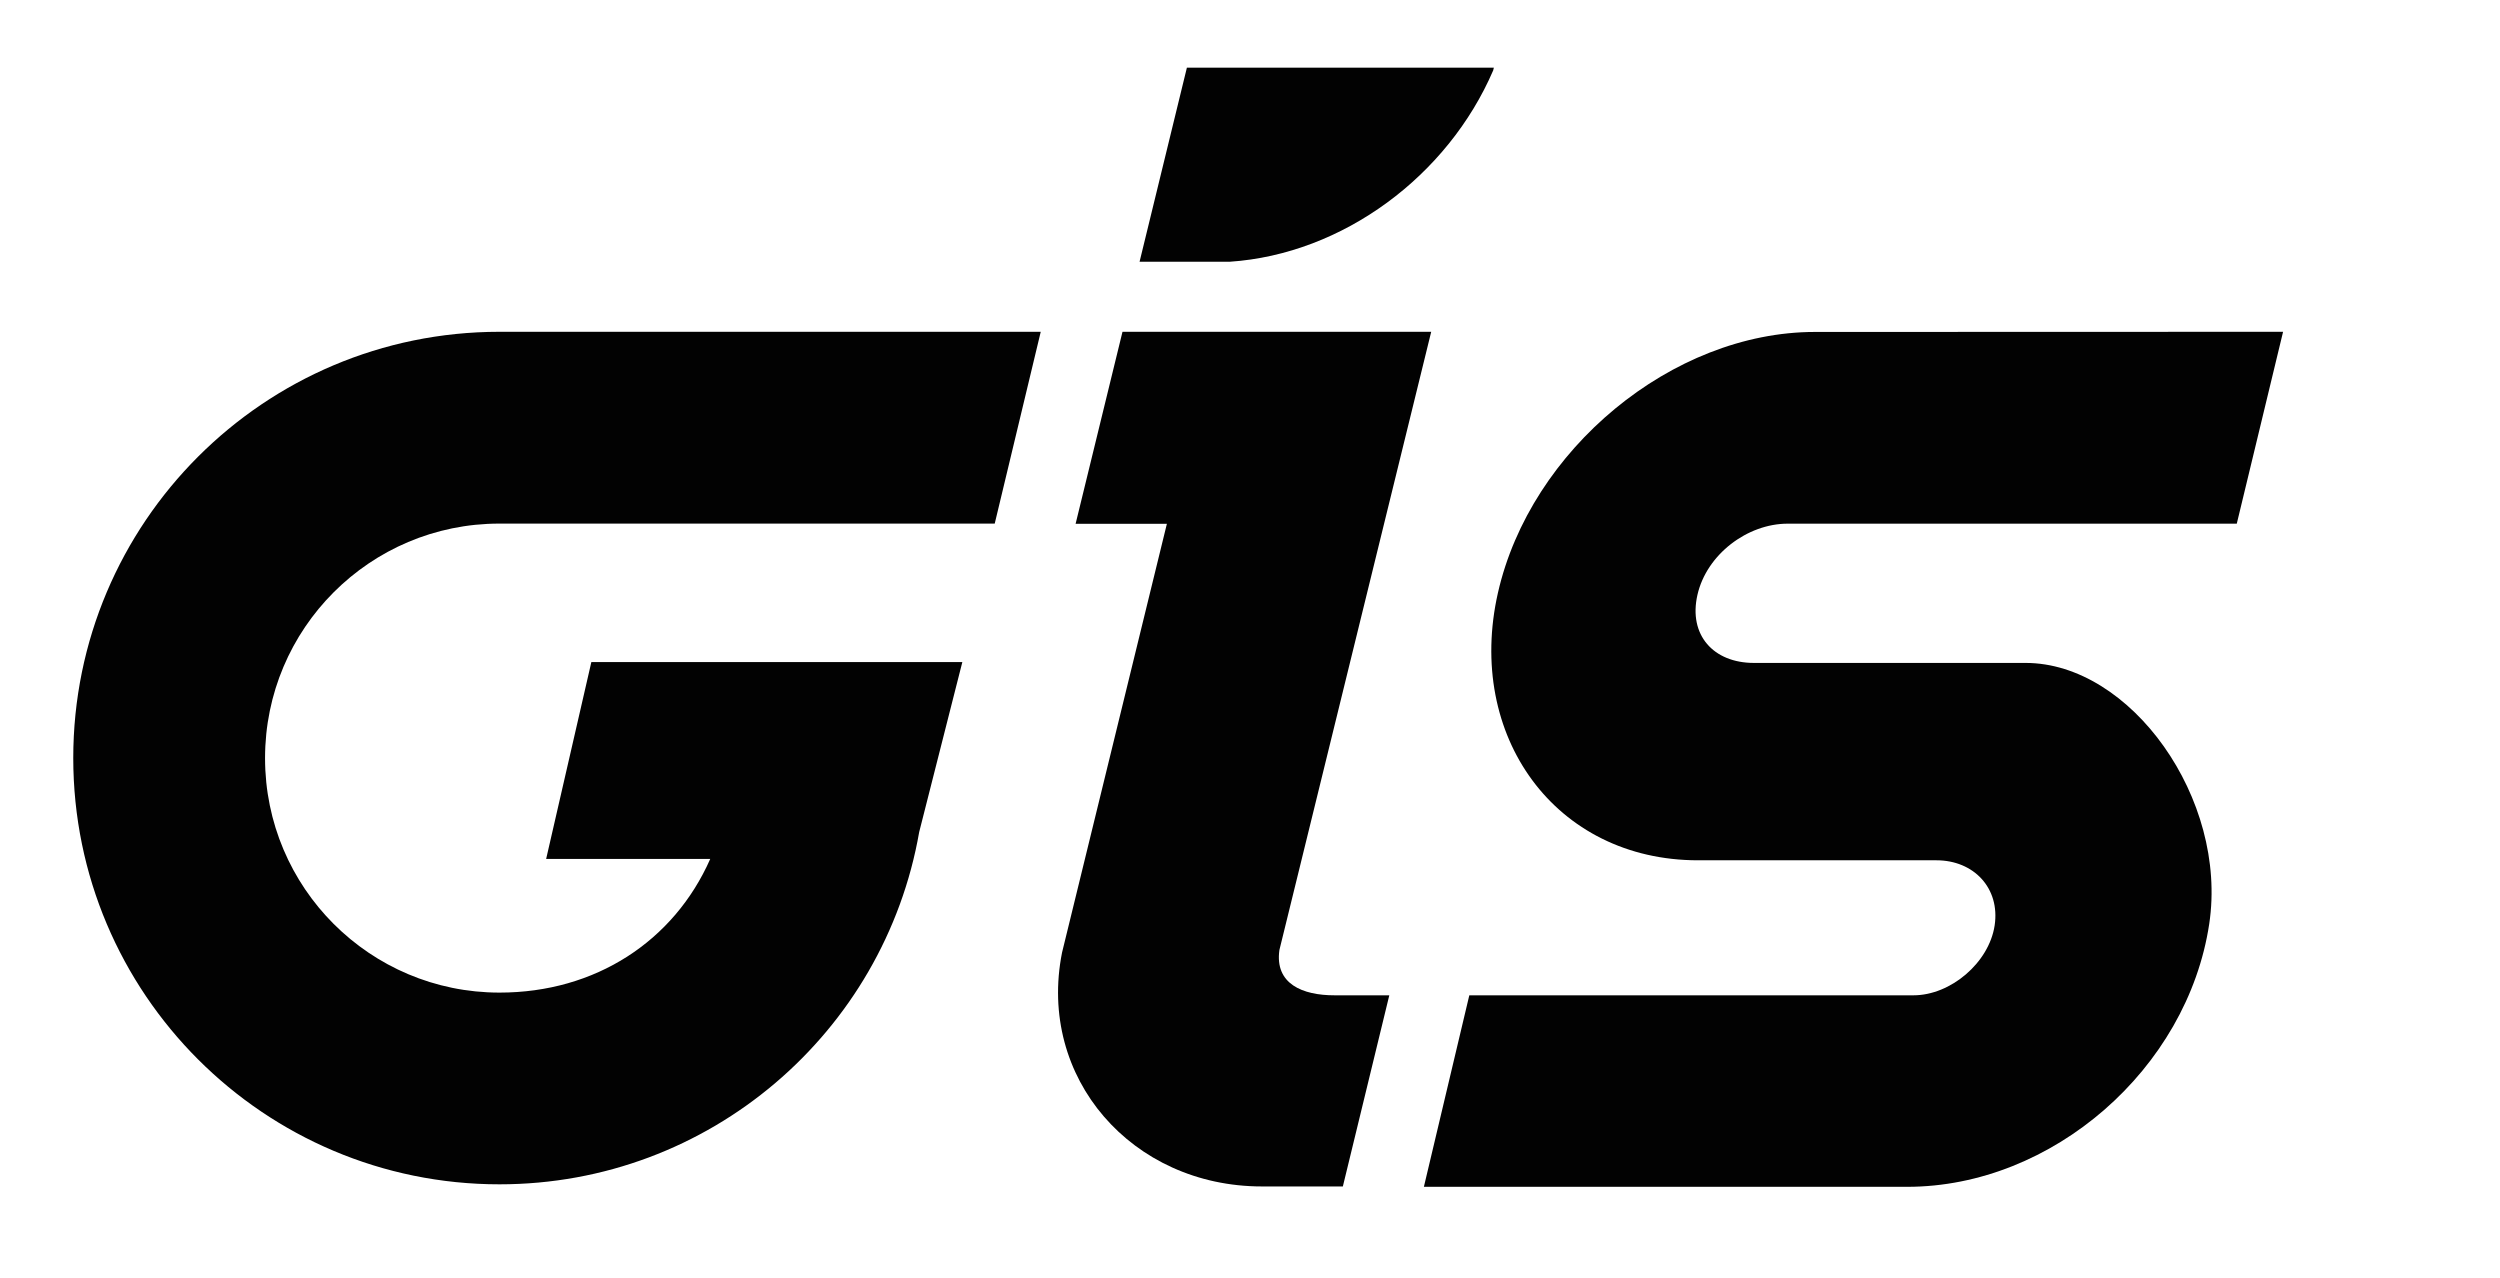
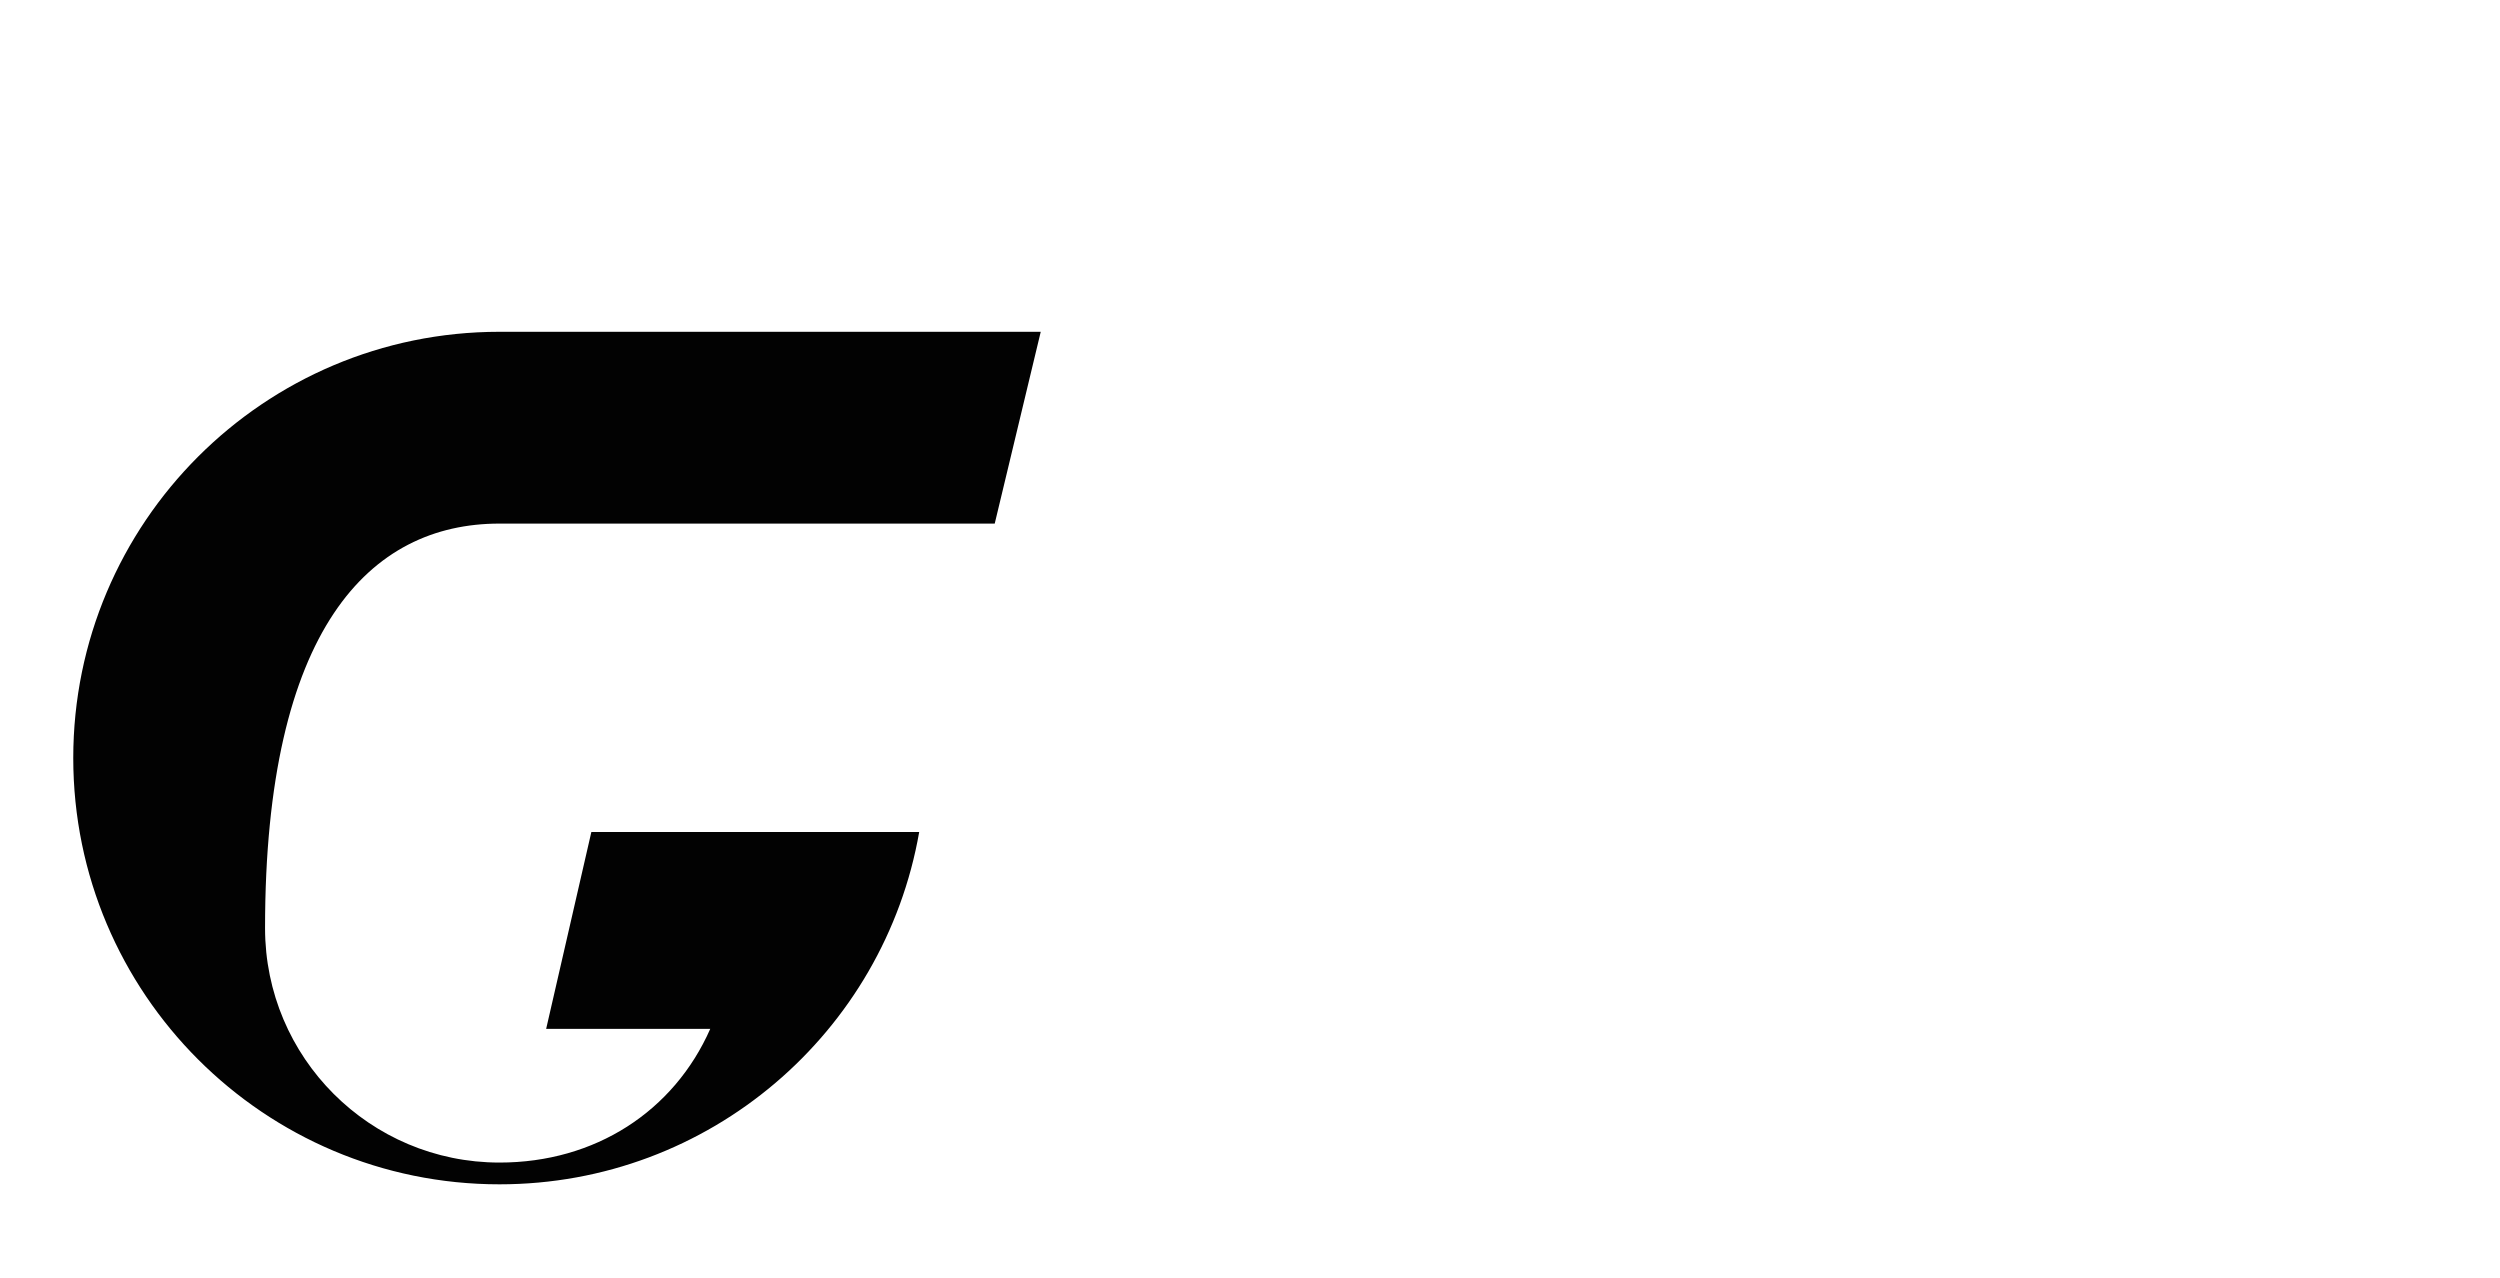
<svg xmlns="http://www.w3.org/2000/svg" version="1.1" x="0px" y="0px" width="34.125px" height="17.438px" viewBox="0 0 34.125 17.438" style="enable-background:new 0 0 34.125 17.438;" xml:space="preserve">
  <style type="text/css">
	.st0{fill:#020202;}
</style>
-   <path class="st0" d="M27.649,9.049h-3.708c-0.551,0-0.896-0.379-0.771-0.929c0.125-0.551,0.681-0.972,1.232-0.972h6.13l0.632-2.619  l-6.39,0.002c-1.951,0-3.884,1.609-4.327,3.56c-0.443,1.951,0.78,3.652,2.731,3.652h3.255c0.509,0,0.87,0.38,0.794,0.889  c-0.077,0.509-0.6,0.954-1.109,0.954h-6.062l-0.62,2.614h6.597c1.979,0,3.825-1.609,4.123-3.589  C30.413,10.904,29.085,9.049,27.649,9.049z" />
-   <path class="st0" d="M16.784,3.573c1.551-0.104,2.981-1.177,3.598-2.612l0.009-0.037h-4.19l-0.646,2.649H16.784z" />
-   <path class="st0" d="M6.817,7.147L6.817,7.147h2.87h3.891l0.628-2.618l-7.388,0H6.816C3.604,4.53,1,7.135,1,10.347  c0,3.213,2.605,5.819,5.818,5.819c2.869,0,5.252-2.077,5.729-4.809l0.589-2.32H8.072l-0.617,2.687h2.24  c-0.496,1.124-1.569,1.825-2.877,1.825c-1.768,0-3.2-1.432-3.2-3.2C3.618,8.58,5.05,7.147,6.817,7.147z" />
-   <path class="st0" d="M17.464,12.967l2.072-8.438h-2.709l-1.505,0l-0.64,2.621h1.246l-1.431,5.852  c-0.341,1.712,0.955,3.193,2.728,3.193h1.105l0.634-2.609h-0.745C17.78,13.587,17.398,13.431,17.464,12.967z" />
+   <path class="st0" d="M6.817,7.147L6.817,7.147h2.87h3.891l0.628-2.618l-7.388,0H6.816C3.604,4.53,1,7.135,1,10.347  c0,3.213,2.605,5.819,5.818,5.819c2.869,0,5.252-2.077,5.729-4.809H8.072l-0.617,2.687h2.24  c-0.496,1.124-1.569,1.825-2.877,1.825c-1.768,0-3.2-1.432-3.2-3.2C3.618,8.58,5.05,7.147,6.817,7.147z" />
</svg>